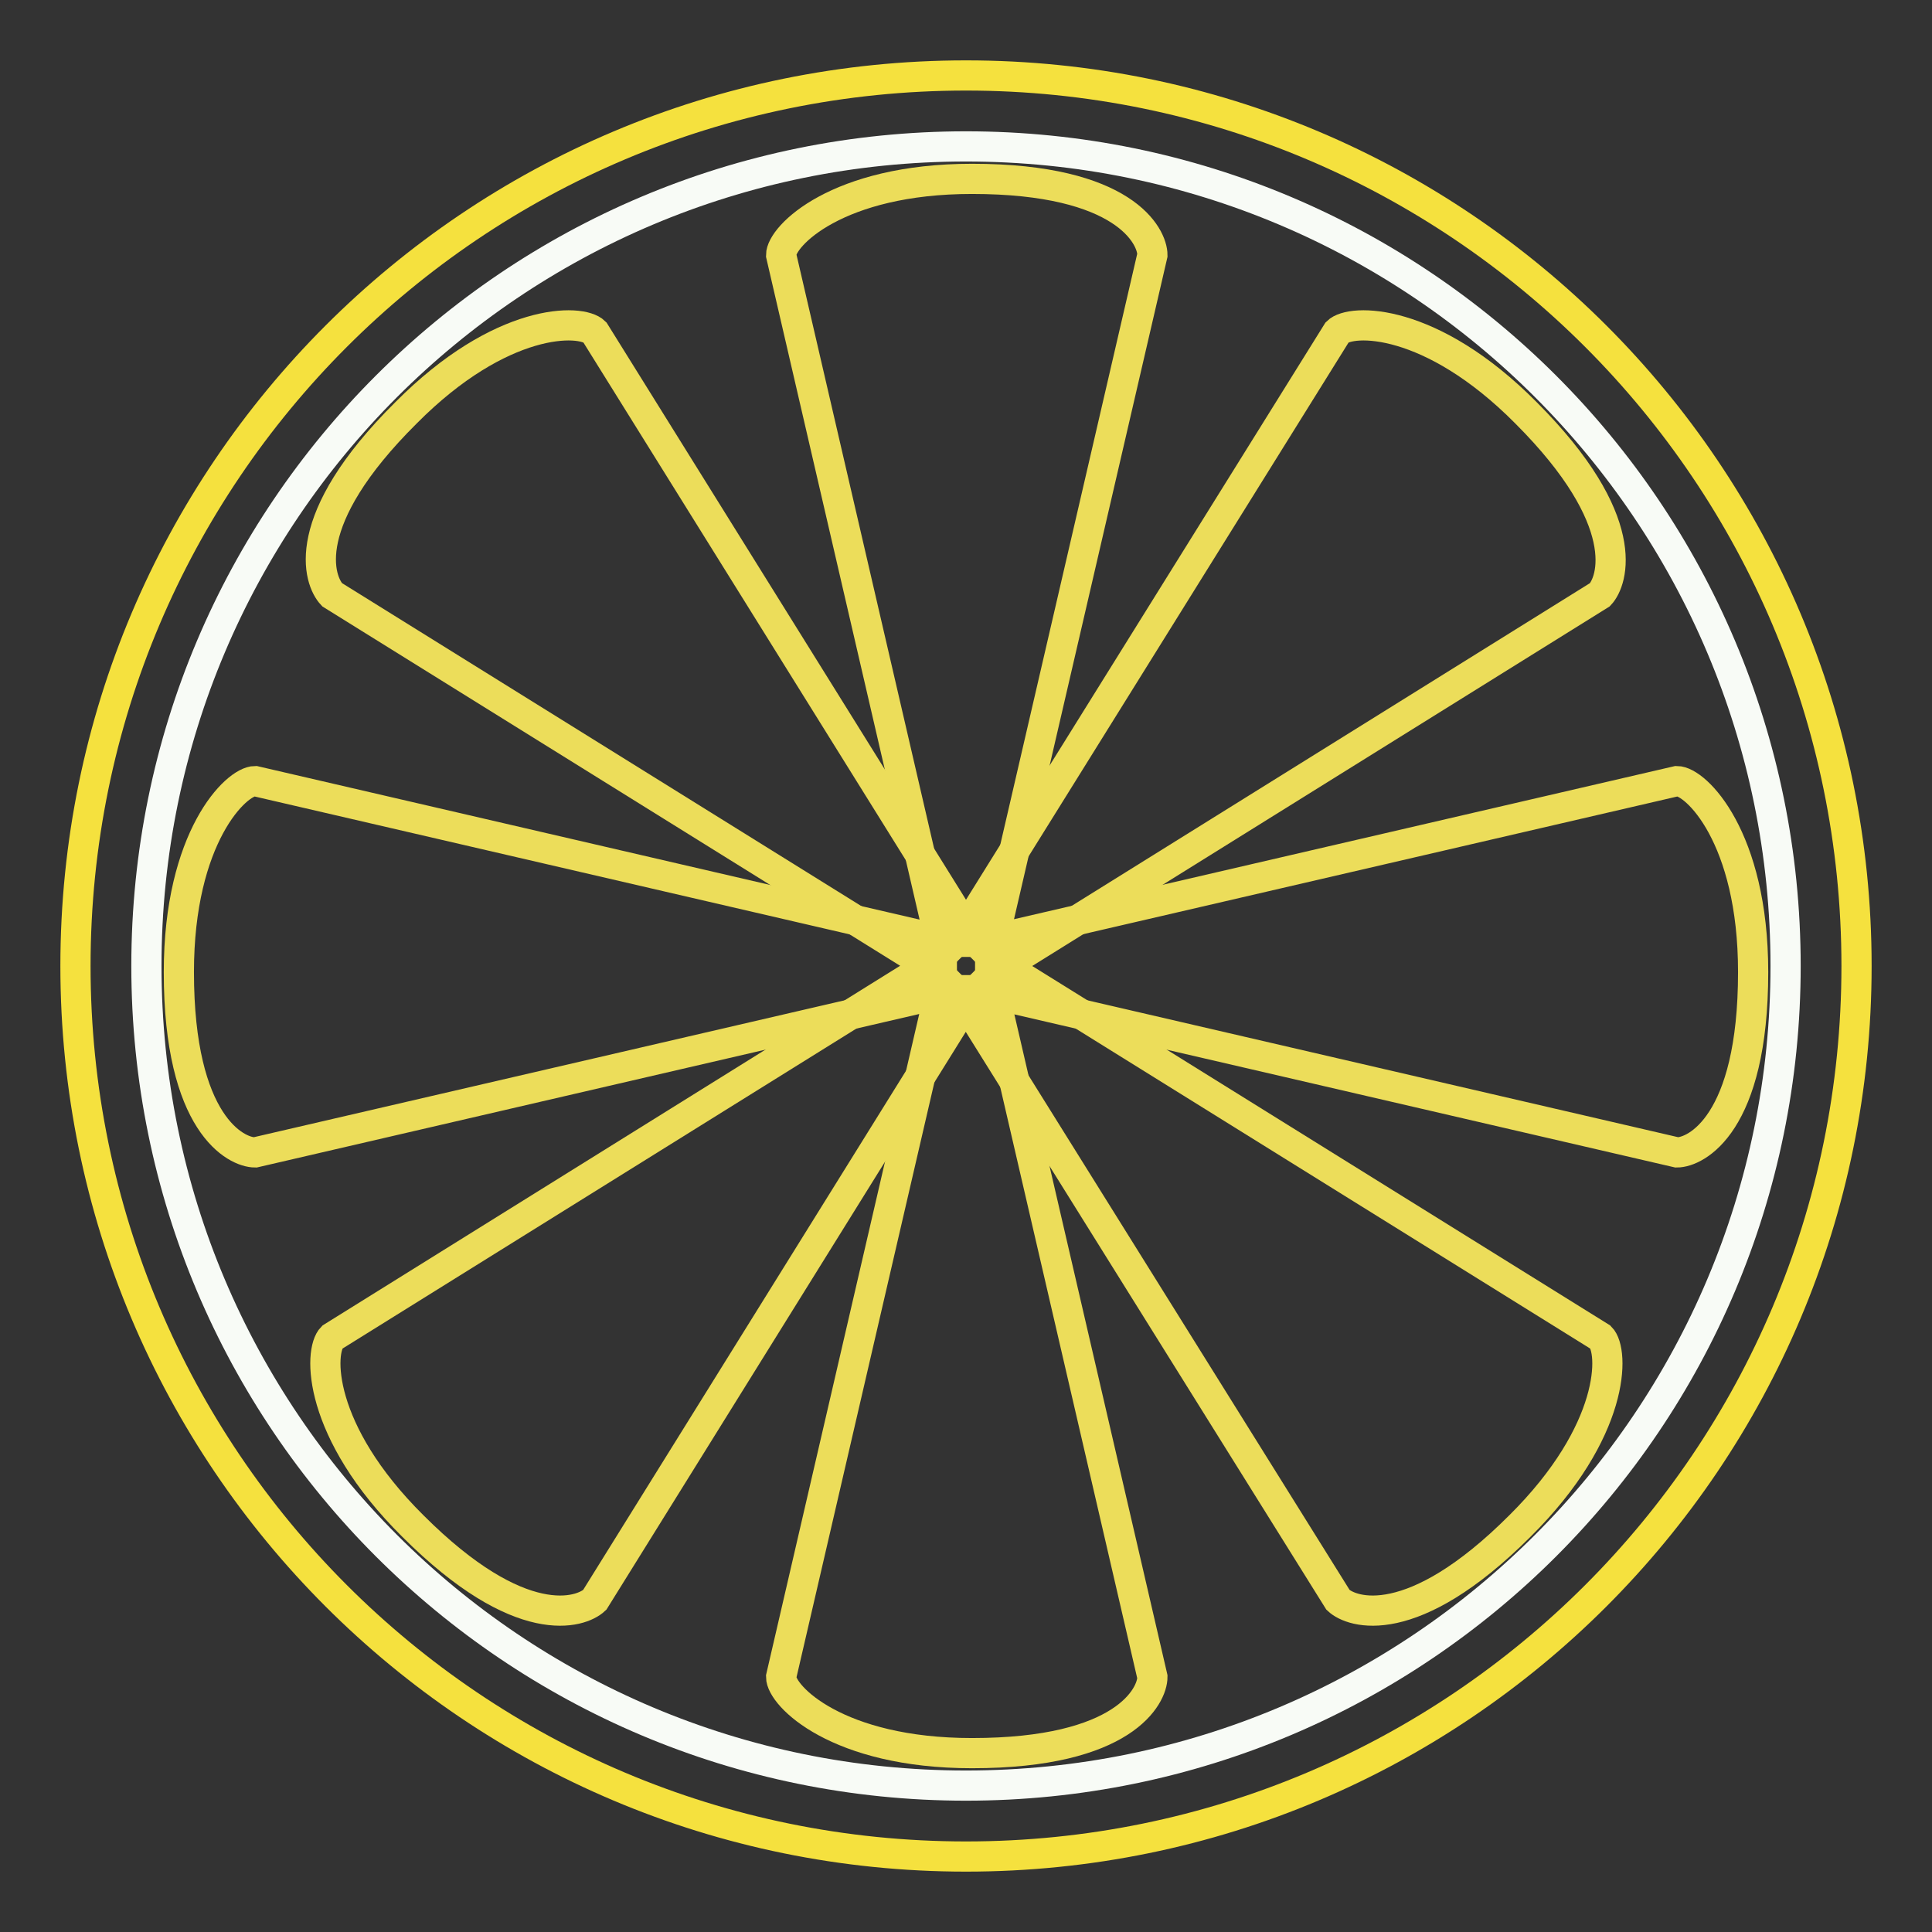
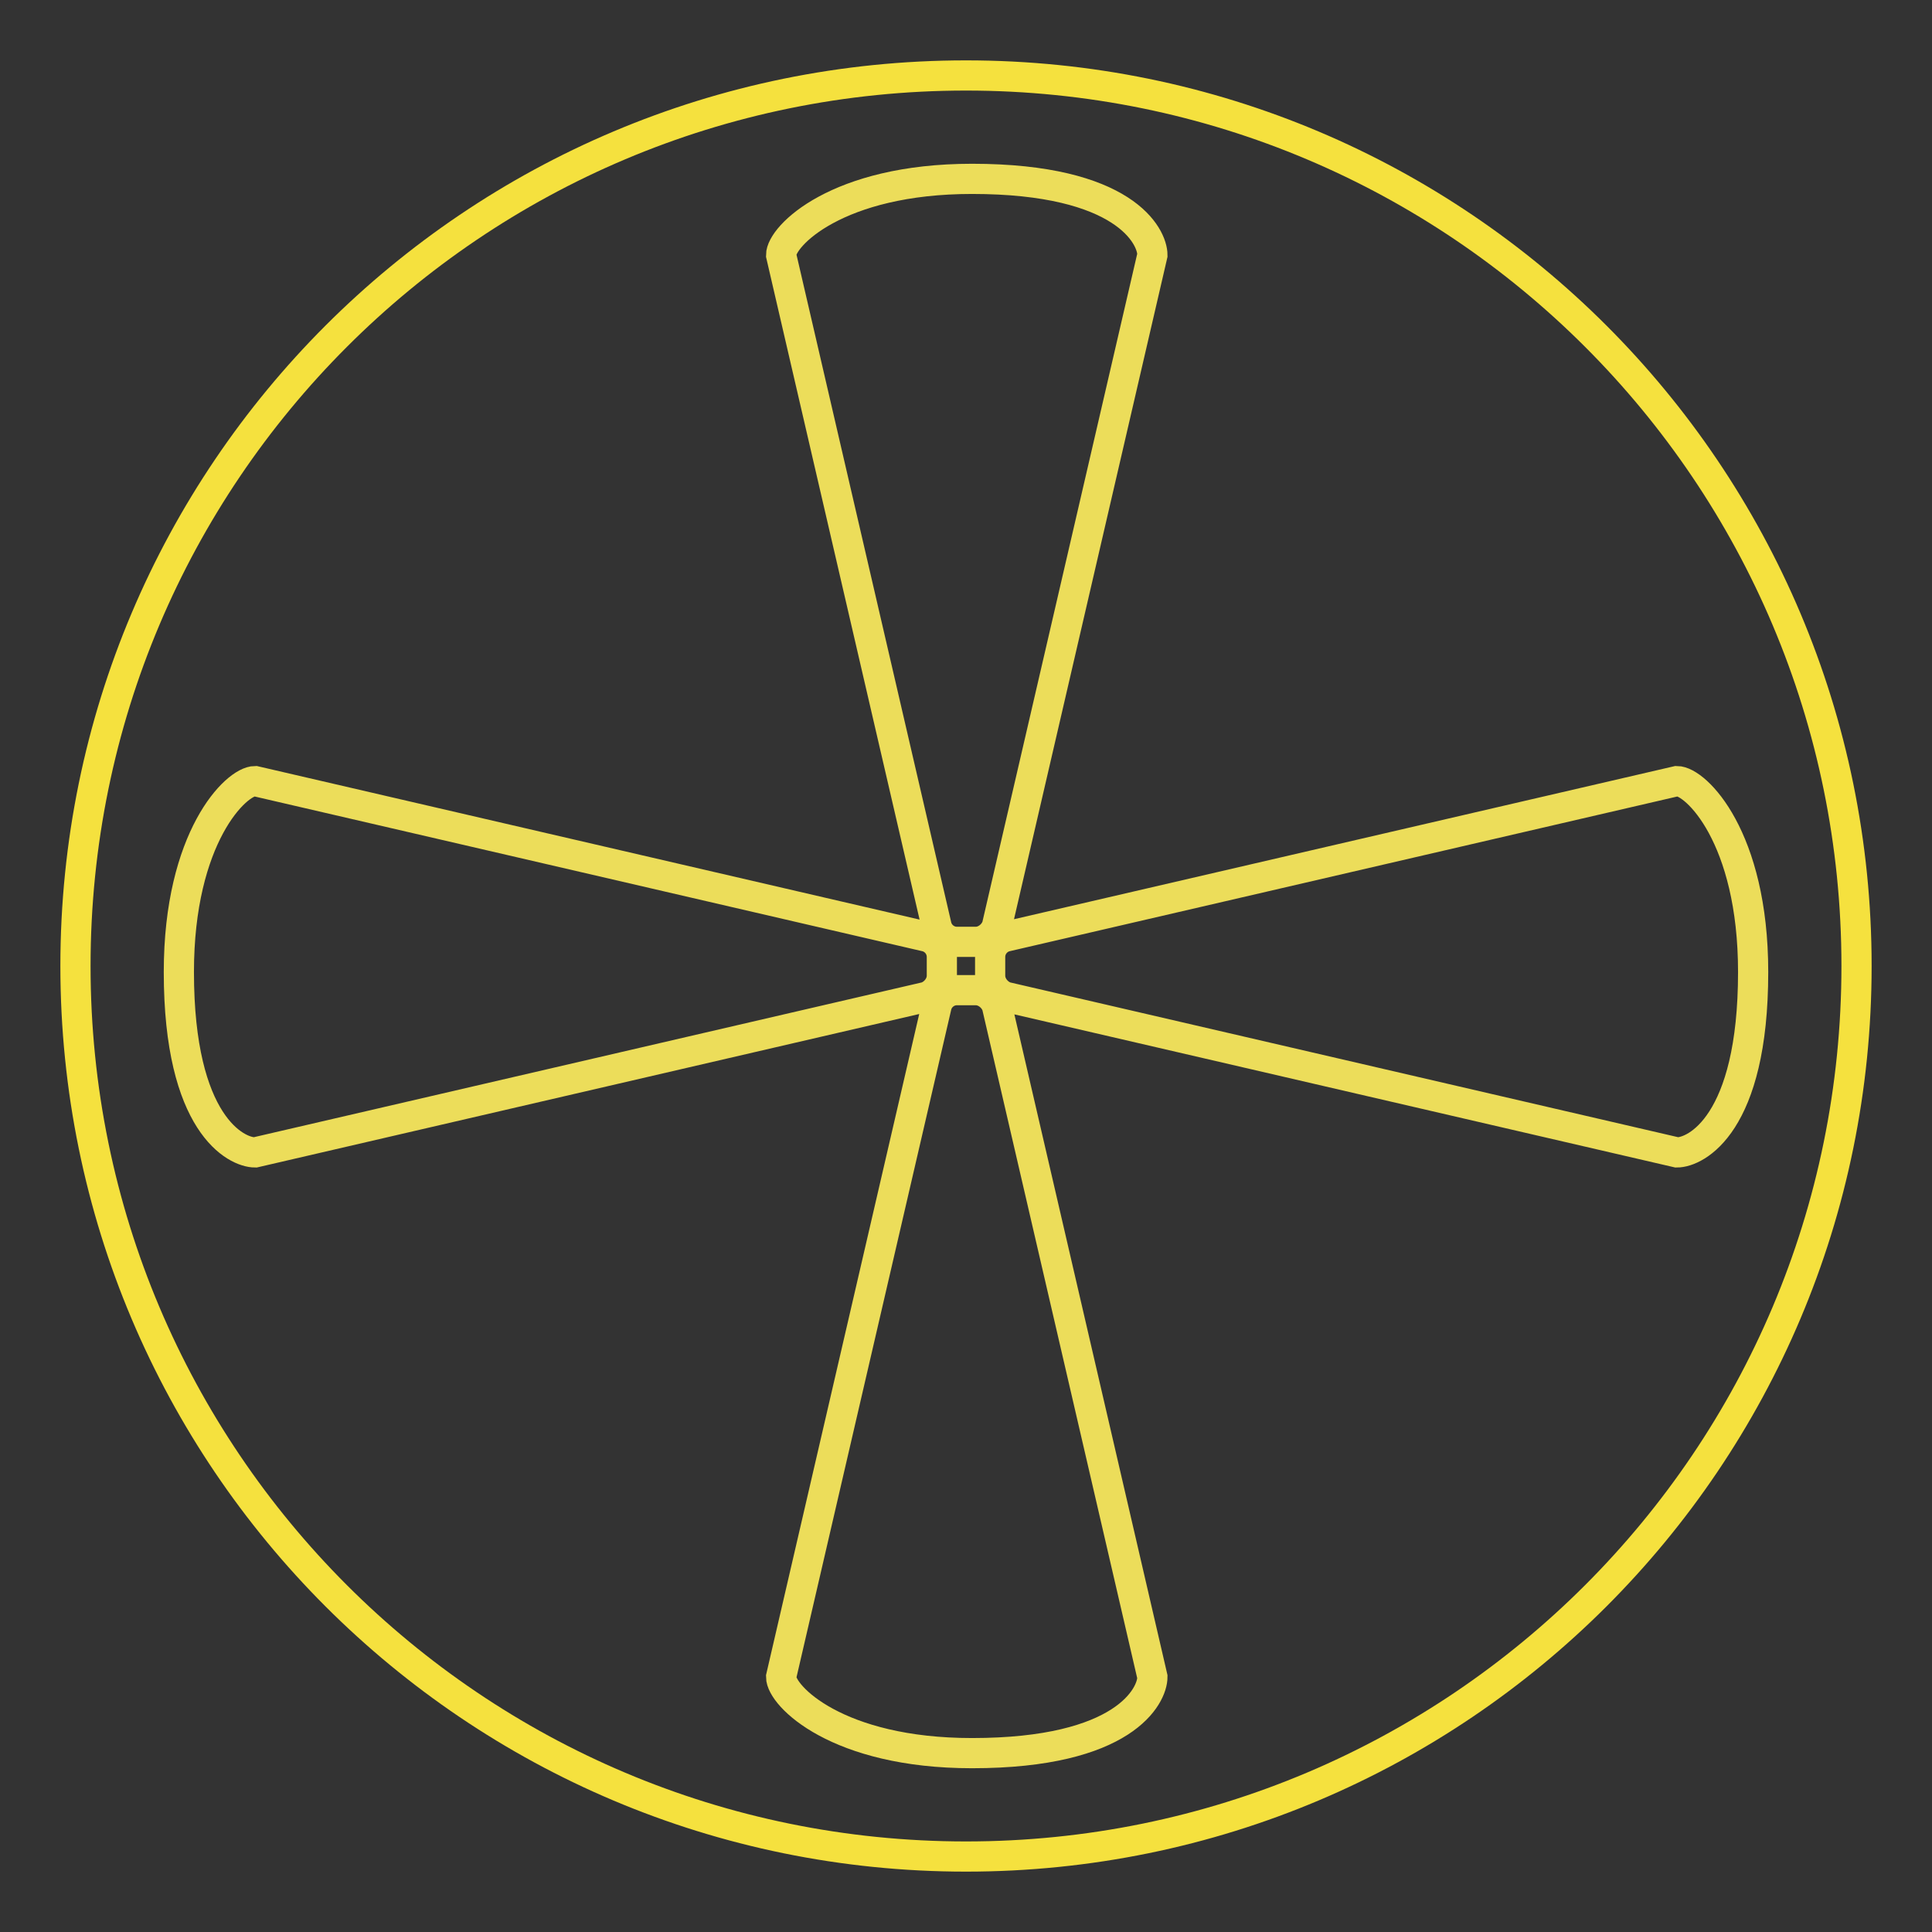
<svg xmlns="http://www.w3.org/2000/svg" version="1.1" x="0px" y="0px" viewBox="0 0 256 256" enable-background="new 0 0 256 256" xml:space="preserve">
  <rect x="0" y="0" width="256" height="256" fill="#333333" stroke="none" />
  <g>
    <path stroke-width="4" fill-opacity="0" stroke="#f5e13e" d="M10,128c0,65.2,52.8,118,118,118c65.2,0,118-52.8,118-118c0-65.2-52.8-118-118-118C62.8,10,10,62.8,10,128z " />
-     <path stroke-width="4" fill-opacity="0" stroke="#f8fbf6" d="M19.4,128c0,60,48.6,108.6,108.6,108.6c60,0,108.6-48.6,108.6-108.6C236.6,68,188,19.4,128,19.4 C68,19.4,19.4,68,19.4,128z" />
    <path stroke-width="4" fill-opacity="0" stroke="#ecdd5a" d="M129.3,124.8h-2.5c-1.3,0-2.4-0.9-2.7-2.1l-20.6-88.9c0-2.5,7.4-10.1,25.3-10.1c20.2,0,23.9,7.6,23.9,10.1 l-20.6,88.9C131.7,123.9,130.5,124.8,129.3,124.8L129.3,124.8z M129.3,131.2h-2.5c-1.3,0-2.4,0.9-2.7,2.1l-20.6,88.9 c0,2.5,7.4,10.1,25.3,10.1c20.2,0,23.9-7.6,23.9-10.1l-20.6-88.9C131.7,132.1,130.5,131.2,129.3,131.2L129.3,131.2z M131.2,129.3 v-2.5c0-1.3,0.9-2.4,2.1-2.7l88.9-20.6c2.5,0,10.1,7.4,10.1,25.3c0,20.2-7.6,23.9-10.1,23.9l-88.9-20.6 C132.1,131.7,131.2,130.5,131.2,129.3z M124.8,129.3v-2.5c0-1.3-0.9-2.4-2.1-2.7l-88.9-20.6c-2.5,0-10.1,7.4-10.1,25.3 c0,20.2,7.6,23.9,10.1,23.9l88.9-20.6C123.9,131.7,124.8,130.5,124.8,129.3z" />
-     <path stroke-width="4" fill-opacity="0" stroke="#ecdd5a" d="M131.2,126.6l-1.8-1.8c-0.9-0.9-1.1-2.3-0.4-3.4L177.2,44c1.8-1.8,12.4-2,25,10.7 c14.3,14.3,11.5,22.3,9.8,24.1L134.6,127C133.5,127.7,132.1,127.5,131.2,126.6z M126.6,131.2l-1.8-1.8c-0.9-0.9-2.3-1.1-3.4-0.4 L44,177.2c-1.8,1.8-2,12.4,10.7,25c14.3,14.3,22.3,11.5,24.1,9.8l48.2-77.5C127.7,133.5,127.5,132.1,126.6,131.2z M129.4,131.2 l1.8-1.8c0.9-0.9,2.3-1.1,3.4-0.4l77.5,48.2c1.8,1.8,2,12.4-10.7,25c-14.3,14.3-22.3,11.5-24.1,9.8L129,134.6 C128.3,133.5,128.5,132.1,129.4,131.2z M124.8,126.6l1.8-1.8c0.9-0.9,1.1-2.3,0.4-3.4L78.8,44c-1.8-1.8-12.4-2-25,10.7 C39.4,69,42.2,76.9,44,78.8l77.5,48.2C122.5,127.7,123.9,127.5,124.8,126.6z" />
  </g>
</svg>